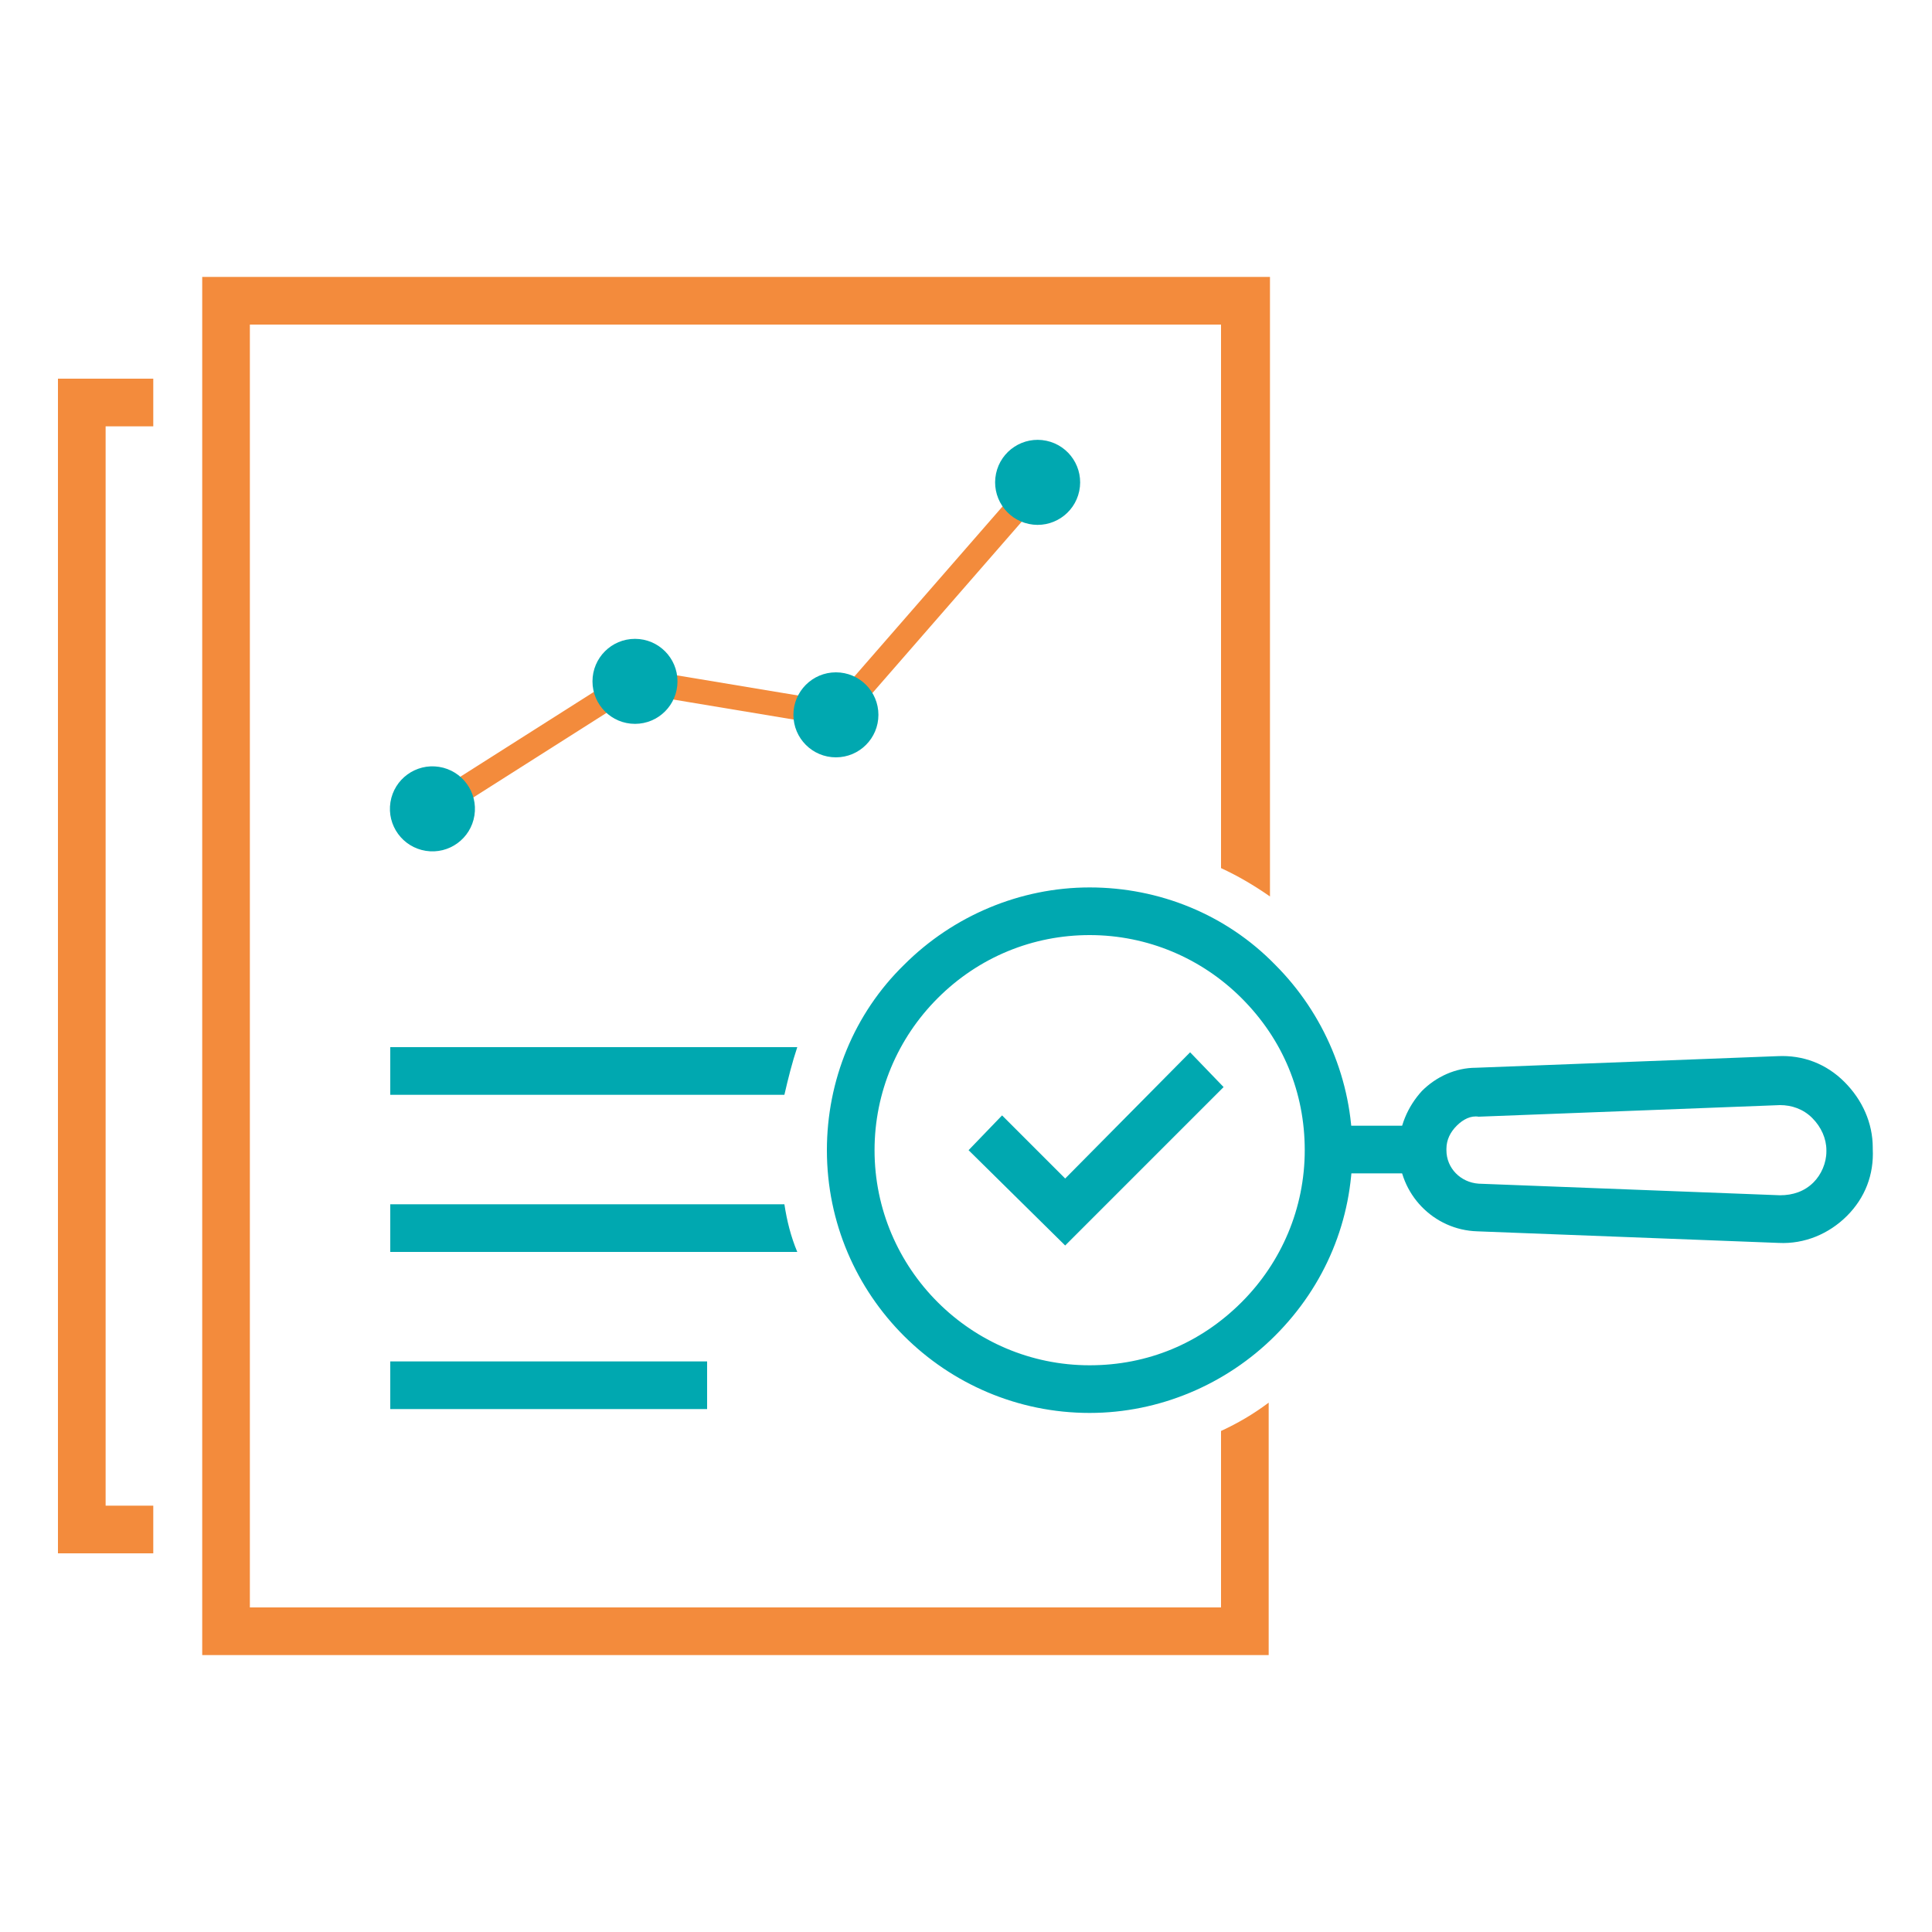
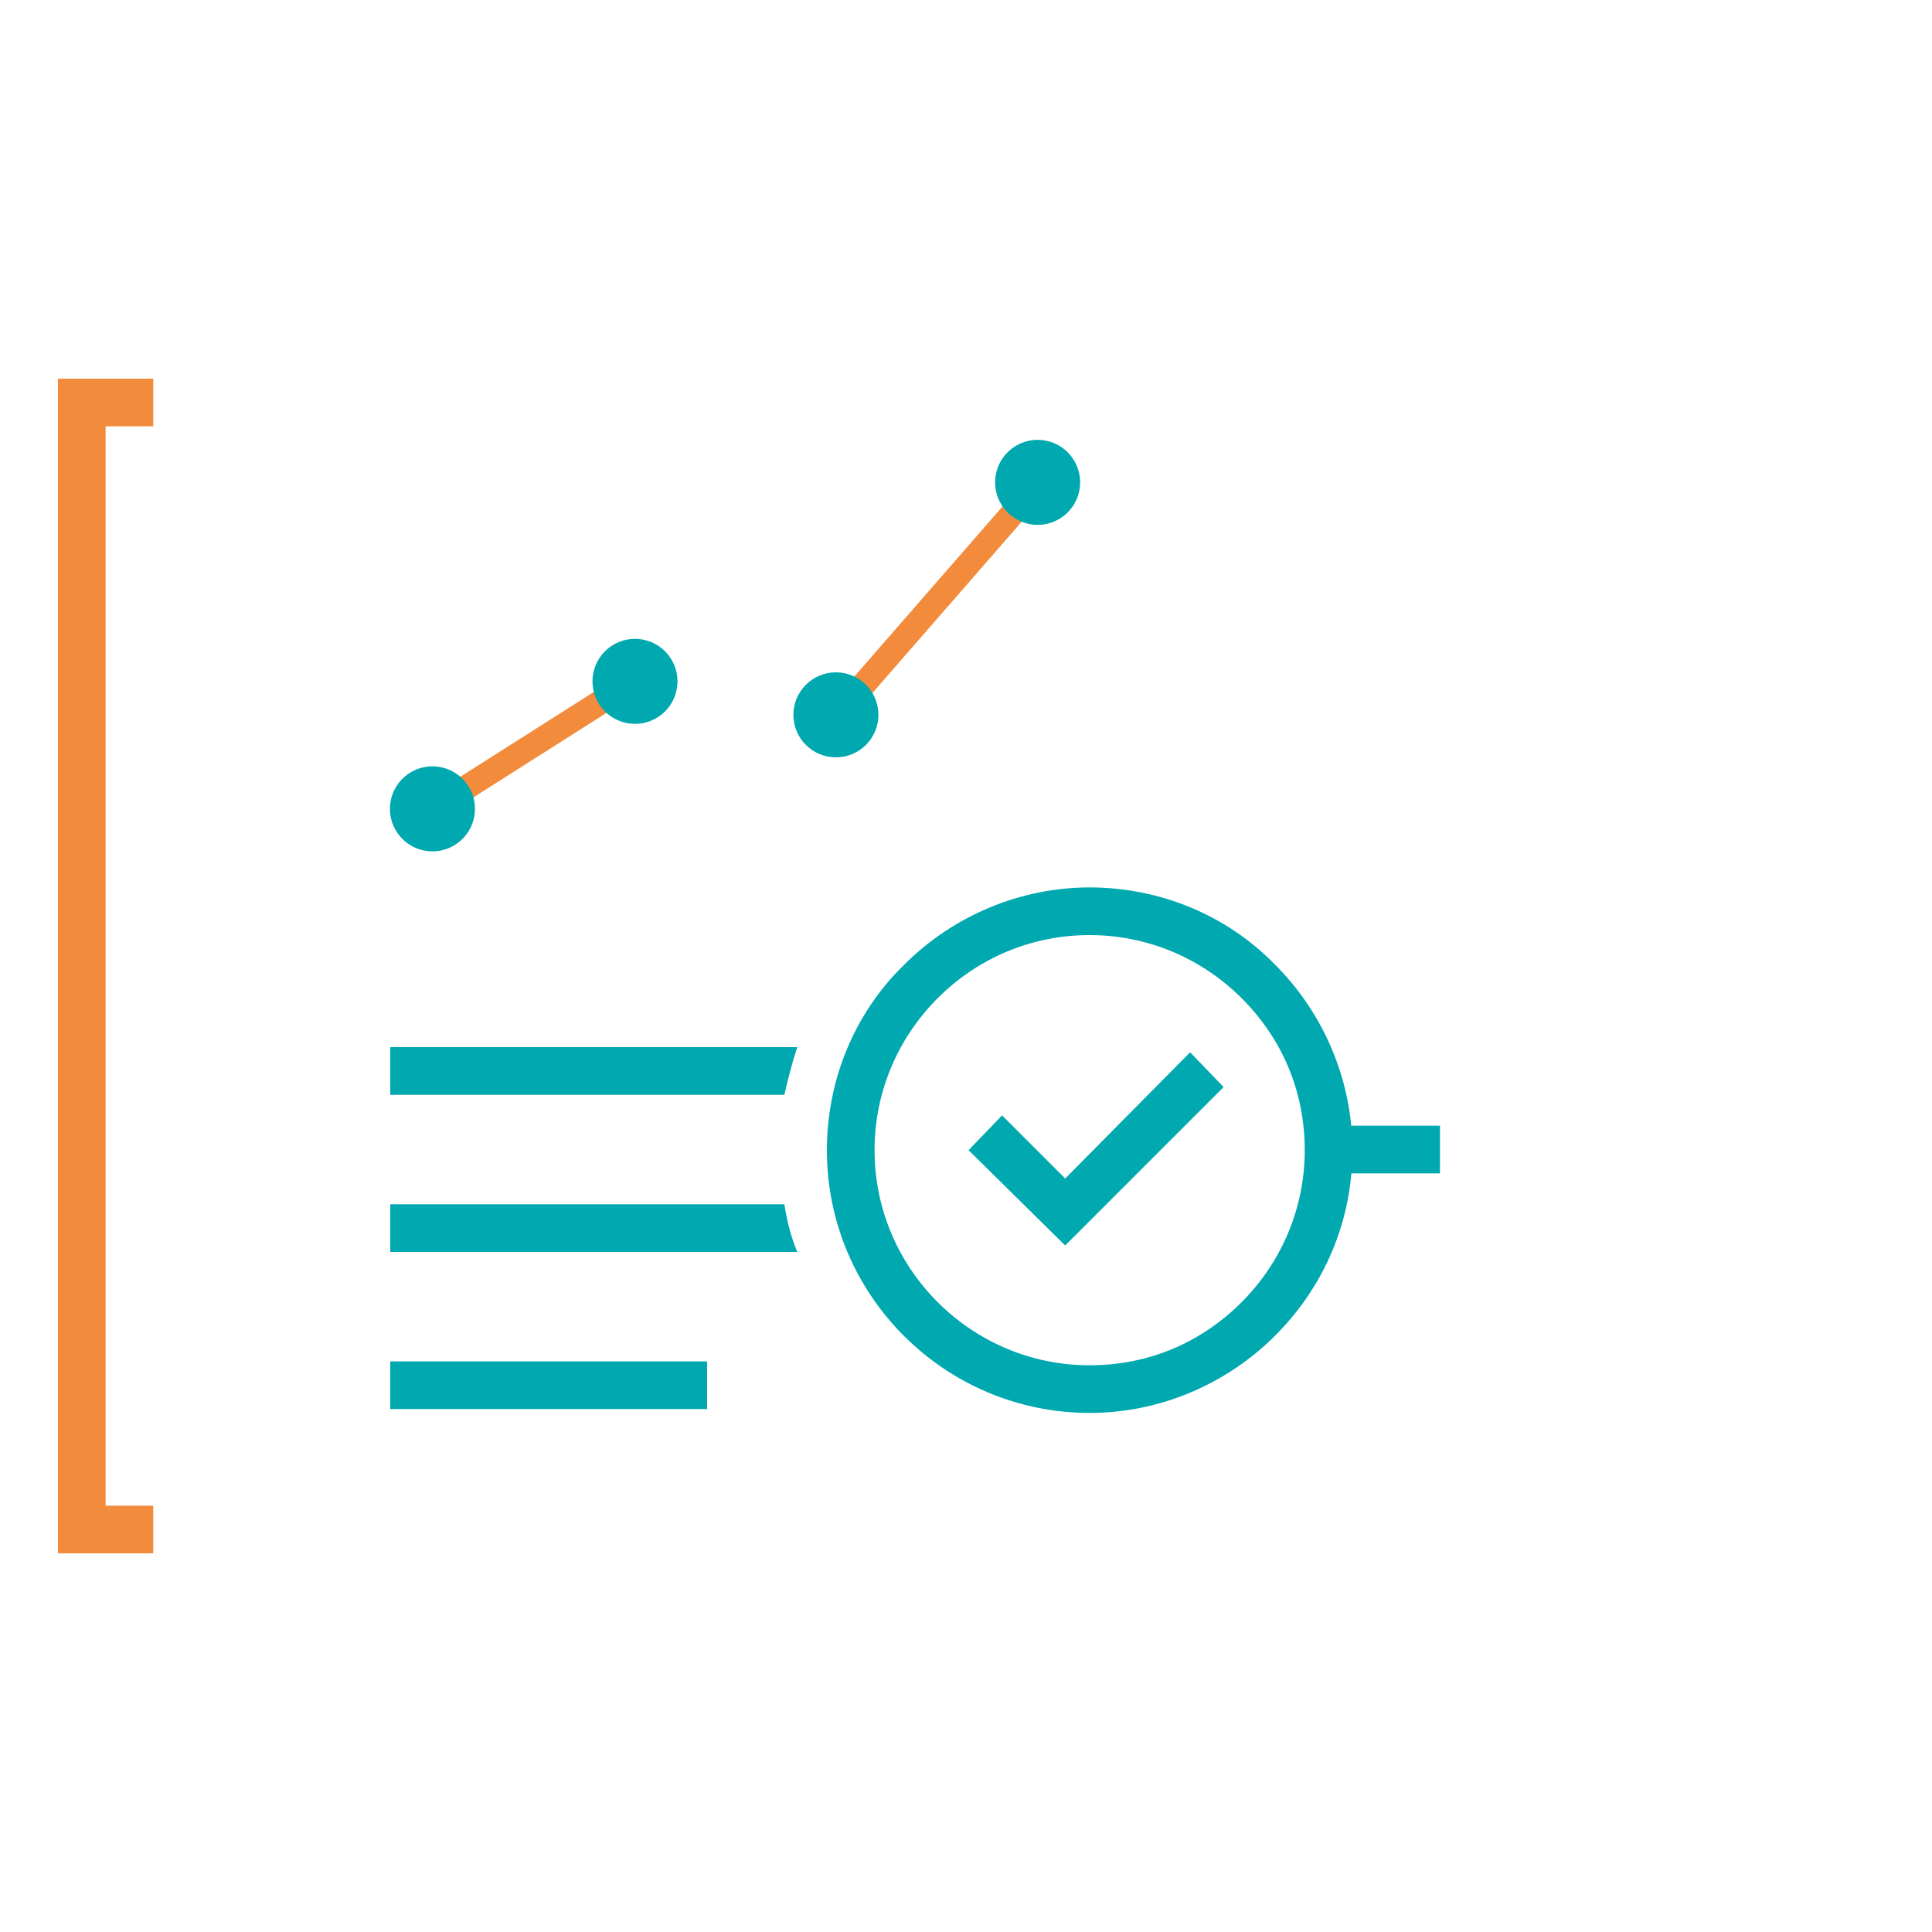
<svg xmlns="http://www.w3.org/2000/svg" version="1.1" id="Layer_1" x="0px" y="0px" viewBox="0 0 150 150" style="enable-background:new 0 0 150 150;" xml:space="preserve">
  <style type="text/css">
	.st0{fill:#00A8B0;}
	.st1{fill:#F38B3C;}
	.st2{fill:#FFFFFF;}
</style>
  <g>
    <g>
      <g>
-         <path class="st1" d="M94.8,67.4V25.2H19.4v99.6h75.4v-13.7c1.3-0.6,2.5-1.3,3.7-2.2v19.6H15.7v-107h82.9v48.1     C97.3,68.7,96.1,68,94.8,67.4z" />
-       </g>
+         </g>
    </g>
    <g>
      <g>
        <path class="st0" d="M99,103.7c-3.8,3.8-9,6-14.4,6c-11.2,0-20.4-9.1-20.4-20.4c0-5.4,2.1-10.6,6-14.4c3.8-3.8,9-6,14.4-6     c5.4,0,10.6,2.1,14.4,6c3.8,3.8,6,9,6,14.4C105,94.7,102.9,99.8,99,103.7z M72.8,77.5c-3.1,3.1-4.9,7.3-4.9,11.8     c0,9.2,7.5,16.7,16.7,16.7c4.5,0,8.6-1.7,11.8-4.9c3.1-3.1,4.9-7.3,4.9-11.8c0-4.5-1.7-8.6-4.9-11.8c-3.1-3.1-7.3-4.9-11.8-4.9     C80.2,72.6,76,74.3,72.8,77.5z" />
      </g>
      <g>
        <g>
          <polygon class="st0" points="82.7,96.7 75.2,89.3 77.8,86.6 82.7,91.5 92.4,81.7 95,84.4     " />
        </g>
      </g>
      <g>
        <g>
          <rect x="102.6" y="87.4" class="st0" width="9.2" height="3.7" />
        </g>
      </g>
      <g>
        <g>
-           <path class="st0" d="M143.4,94.4c-1.4,1.4-3.3,2.2-5.3,2.1l-23.4-0.9c-3.4-0.1-6.1-2.9-6.1-6.3l0-0.1c0-1.7,0.7-3.3,1.8-4.5      c1.1-1.1,2.6-1.8,4.2-1.8l23.4-0.9c2-0.1,3.8,0.6,5.2,2c1.4,1.4,2.2,3.2,2.2,5.1v0.1C145.5,91.2,144.8,93,143.4,94.4z       M113.1,87.4c-0.5,0.5-0.8,1.1-0.8,1.8l0,0.1c0,1.4,1.1,2.5,2.5,2.6l23.4,0.9c1,0,1.9-0.3,2.6-1c0.6-0.6,1-1.5,1-2.4v-0.1      c0-0.9-0.4-1.8-1.1-2.5c-0.7-0.7-1.6-1-2.5-1l-23.4,0.9C114.2,86.6,113.6,86.9,113.1,87.4z" />
-         </g>
+           </g>
      </g>
    </g>
    <g>
      <g>
        <g>
          <rect x="32.1" y="56.9" transform="matrix(0.844 -0.536 0.536 0.844 -24.554 31.203)" class="st1" width="18.6" height="1.9" />
        </g>
      </g>
      <g>
        <g>
-           <rect x="56.2" y="46.2" transform="matrix(0.164 -0.986 0.986 0.164 -5.734 101.61)" class="st1" width="1.9" height="15.9" />
-         </g>
+           </g>
      </g>
      <g>
        <g>
          <rect x="60.8" y="45.6" transform="matrix(0.657 -0.754 0.754 0.657 -10.094 70.815)" class="st1" width="23.9" height="1.9" />
        </g>
      </g>
      <g>
        <g>
          <ellipse transform="matrix(0.156 -0.988 0.988 0.156 -33.714 86.199)" class="st0" cx="33.6" cy="62.8" rx="3.3" ry="3.3" />
        </g>
      </g>
      <g>
        <g>
          <ellipse transform="matrix(0.205 -0.979 0.979 0.205 27.326 108.67)" class="st0" cx="80.6" cy="37.5" rx="3.3" ry="3.3" />
        </g>
      </g>
      <g>
        <g>
          <circle class="st0" cx="64.9" cy="55.5" r="3.3" />
        </g>
      </g>
      <g>
        <g>
          <circle class="st0" cx="49.3" cy="52.9" r="3.3" />
        </g>
      </g>
    </g>
    <g>
      <g>
        <rect x="4.5" y="29.4" class="st1" width="3.7" height="91.2" />
      </g>
      <g>
        <rect x="4.5" y="29.4" class="st1" width="7.4" height="3.7" />
      </g>
      <g>
        <rect x="4.5" y="116.9" class="st1" width="7.4" height="3.7" />
      </g>
    </g>
    <g>
      <g>
        <g>
          <path class="st0" d="M61.9,81.3c-0.4,1.2-0.7,2.4-1,3.7H30.3v-3.7H61.9z" />
        </g>
        <g>
          <path class="st0" d="M61.9,97.2H30.3v-3.7h30.6C61.1,94.8,61.4,96,61.9,97.2z" />
        </g>
      </g>
      <g>
        <rect x="30.3" y="105.7" class="st0" width="24.6" height="3.7" />
      </g>
    </g>
  </g>
</svg>